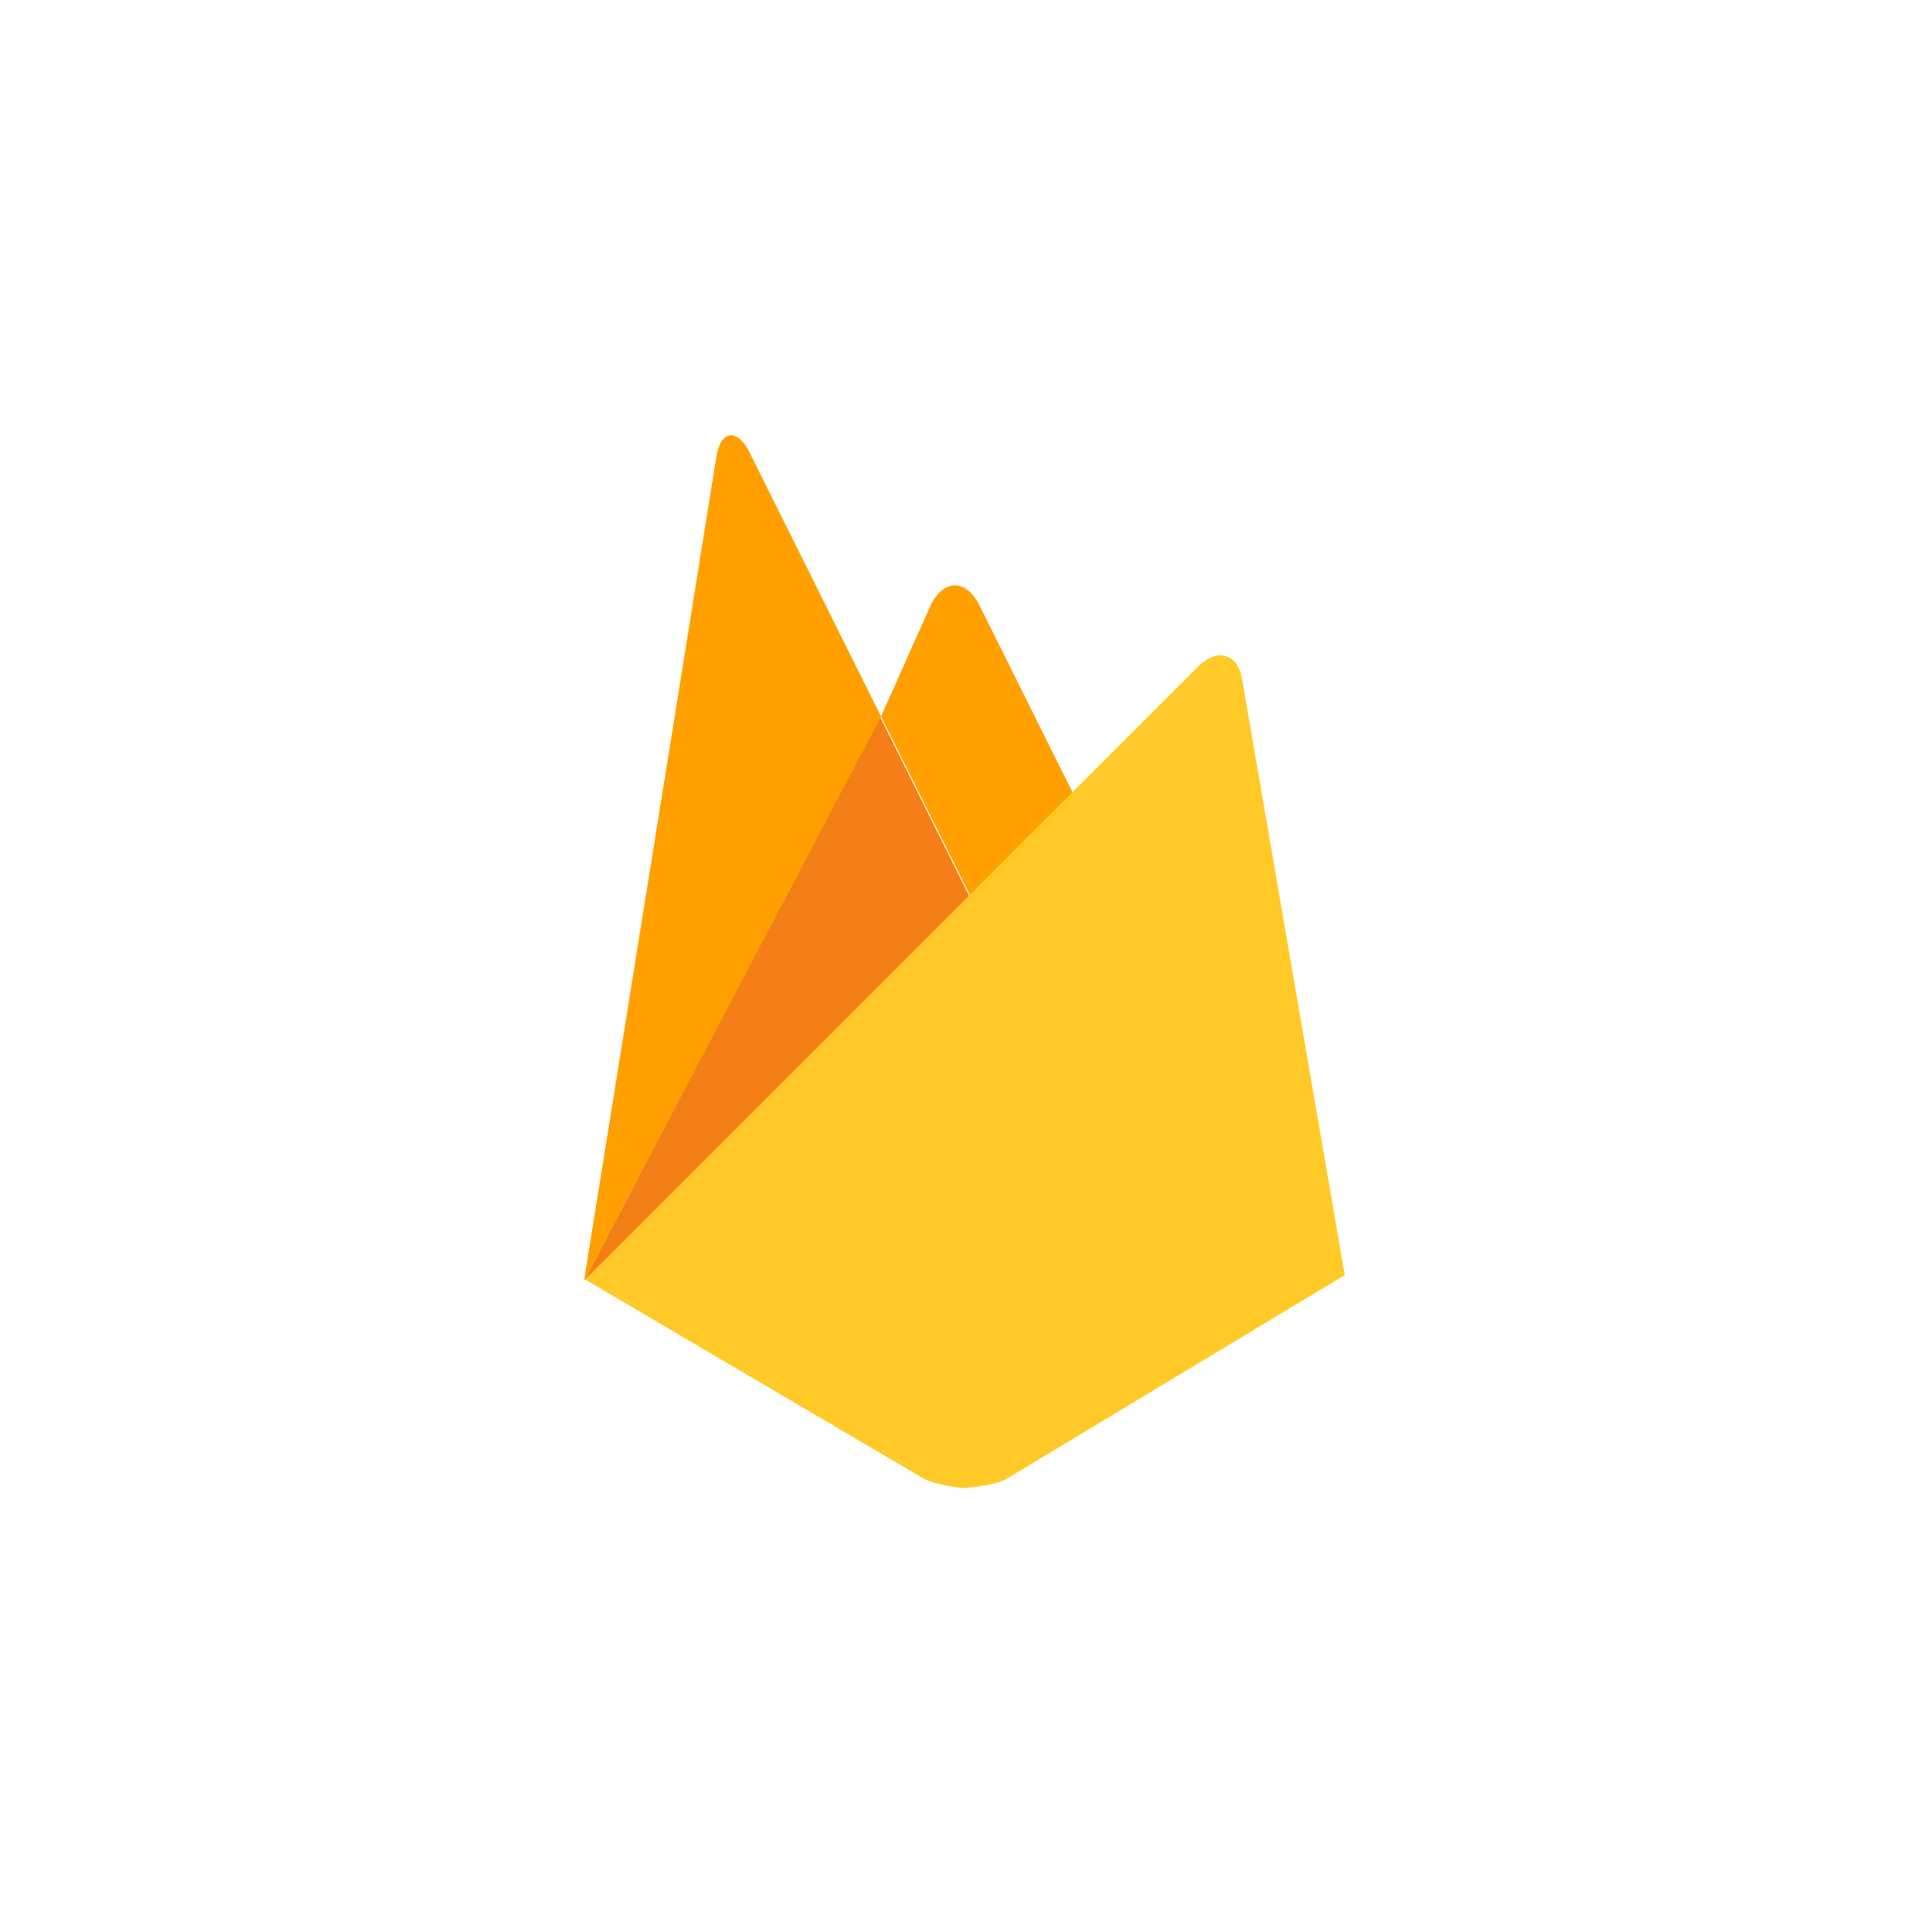
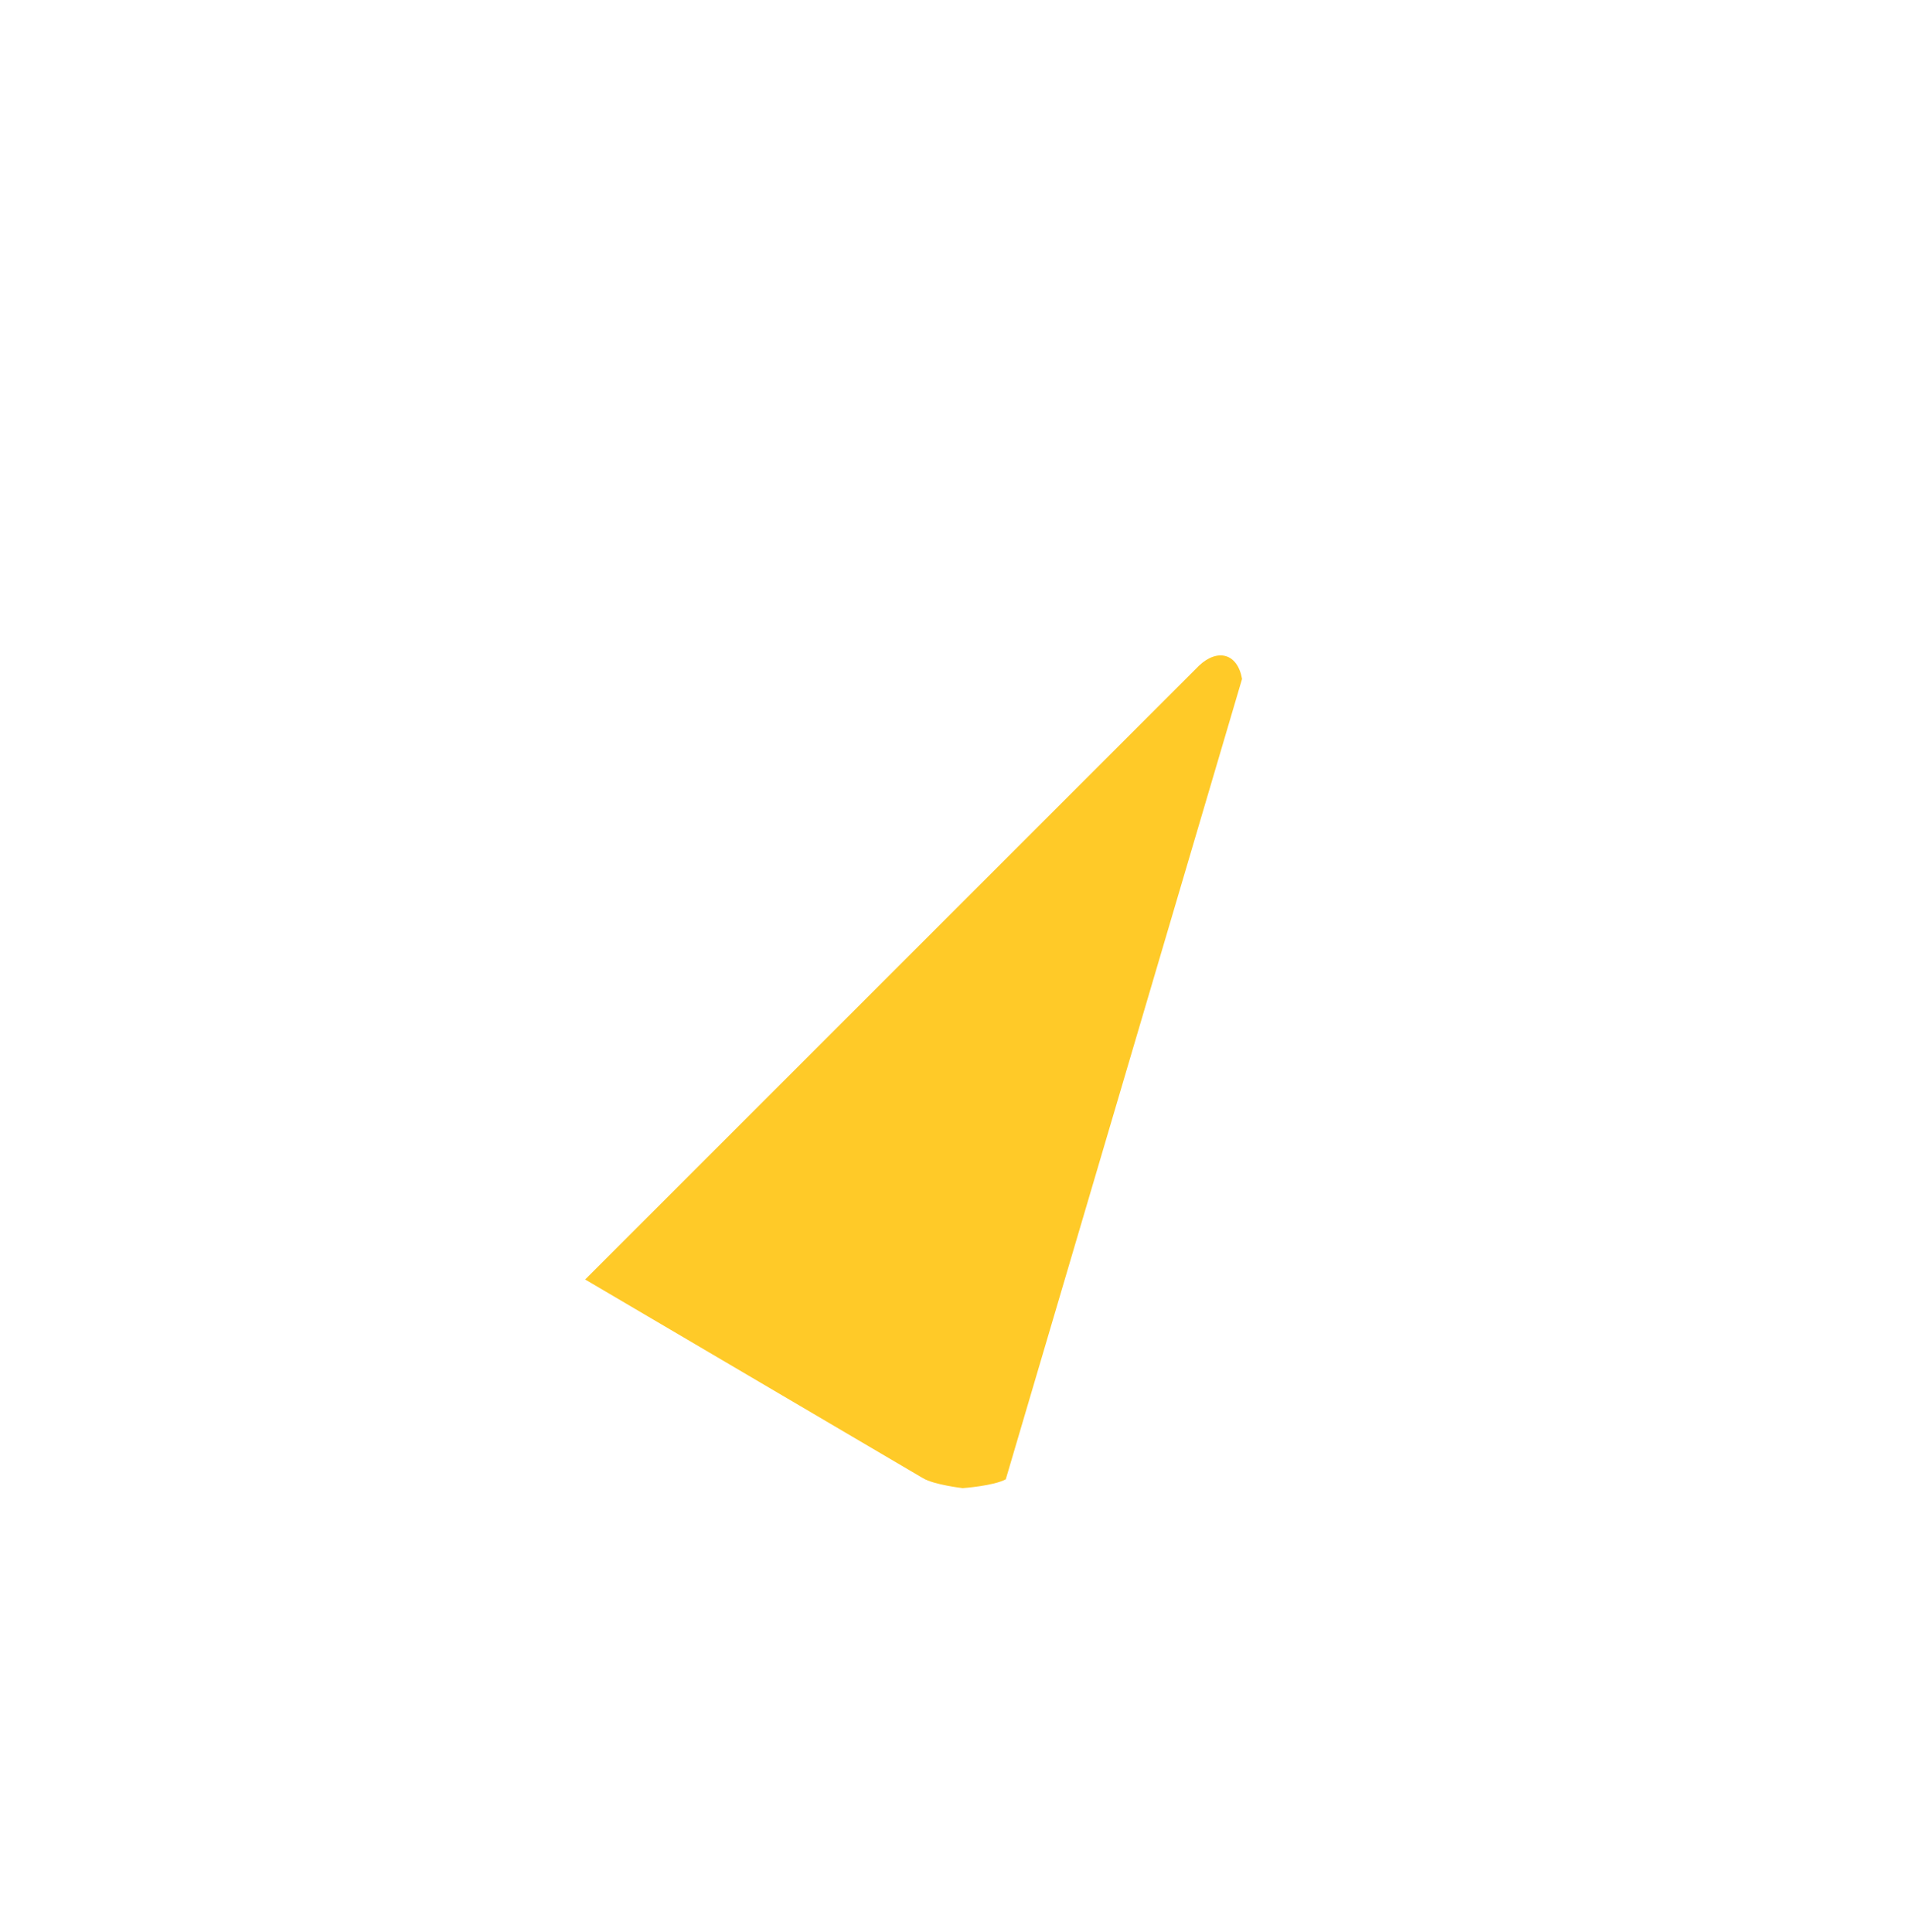
<svg xmlns="http://www.w3.org/2000/svg" version="1.1" id="Layer_1" x="0px" y="0px" viewBox="0 0 173 175" style="enable-background:new 0 0 173 175;" xml:space="preserve">
  <style type="text/css">
	.st0{fill:#FFA000;}
	.st1{fill:#F57F17;}
	.st2{fill:#FFCA28;}
</style>
-   <path class="st0" d="M98.2,73.9l-9.5,8.9l-8.9-17.9l4.6-10.3c1.2-2.1,3-2.1,4.2,0L98.2,73.9z" />
-   <path class="st1" d="M88.6,82.8L52.9,116l26.8-51.1L88.6,82.8z" />
-   <path class="st2" d="M108.6,60.3c1.7-1.6,3.5-1.1,3.9,1.2l9.3,54L91.1,134c-1.1,0.6-3.9,0.8-3.9,0.8s-2.6-0.3-3.6-0.9l-30.6-18  L108.6,60.3z" />
-   <path class="st0" d="M79.8,64.9L52.9,116l12-74.7c0.4-2.3,1.8-2.5,2.9-0.5L79.8,64.9z" />
+   <path class="st2" d="M108.6,60.3c1.7-1.6,3.5-1.1,3.9,1.2L91.1,134c-1.1,0.6-3.9,0.8-3.9,0.8s-2.6-0.3-3.6-0.9l-30.6-18  L108.6,60.3z" />
</svg>